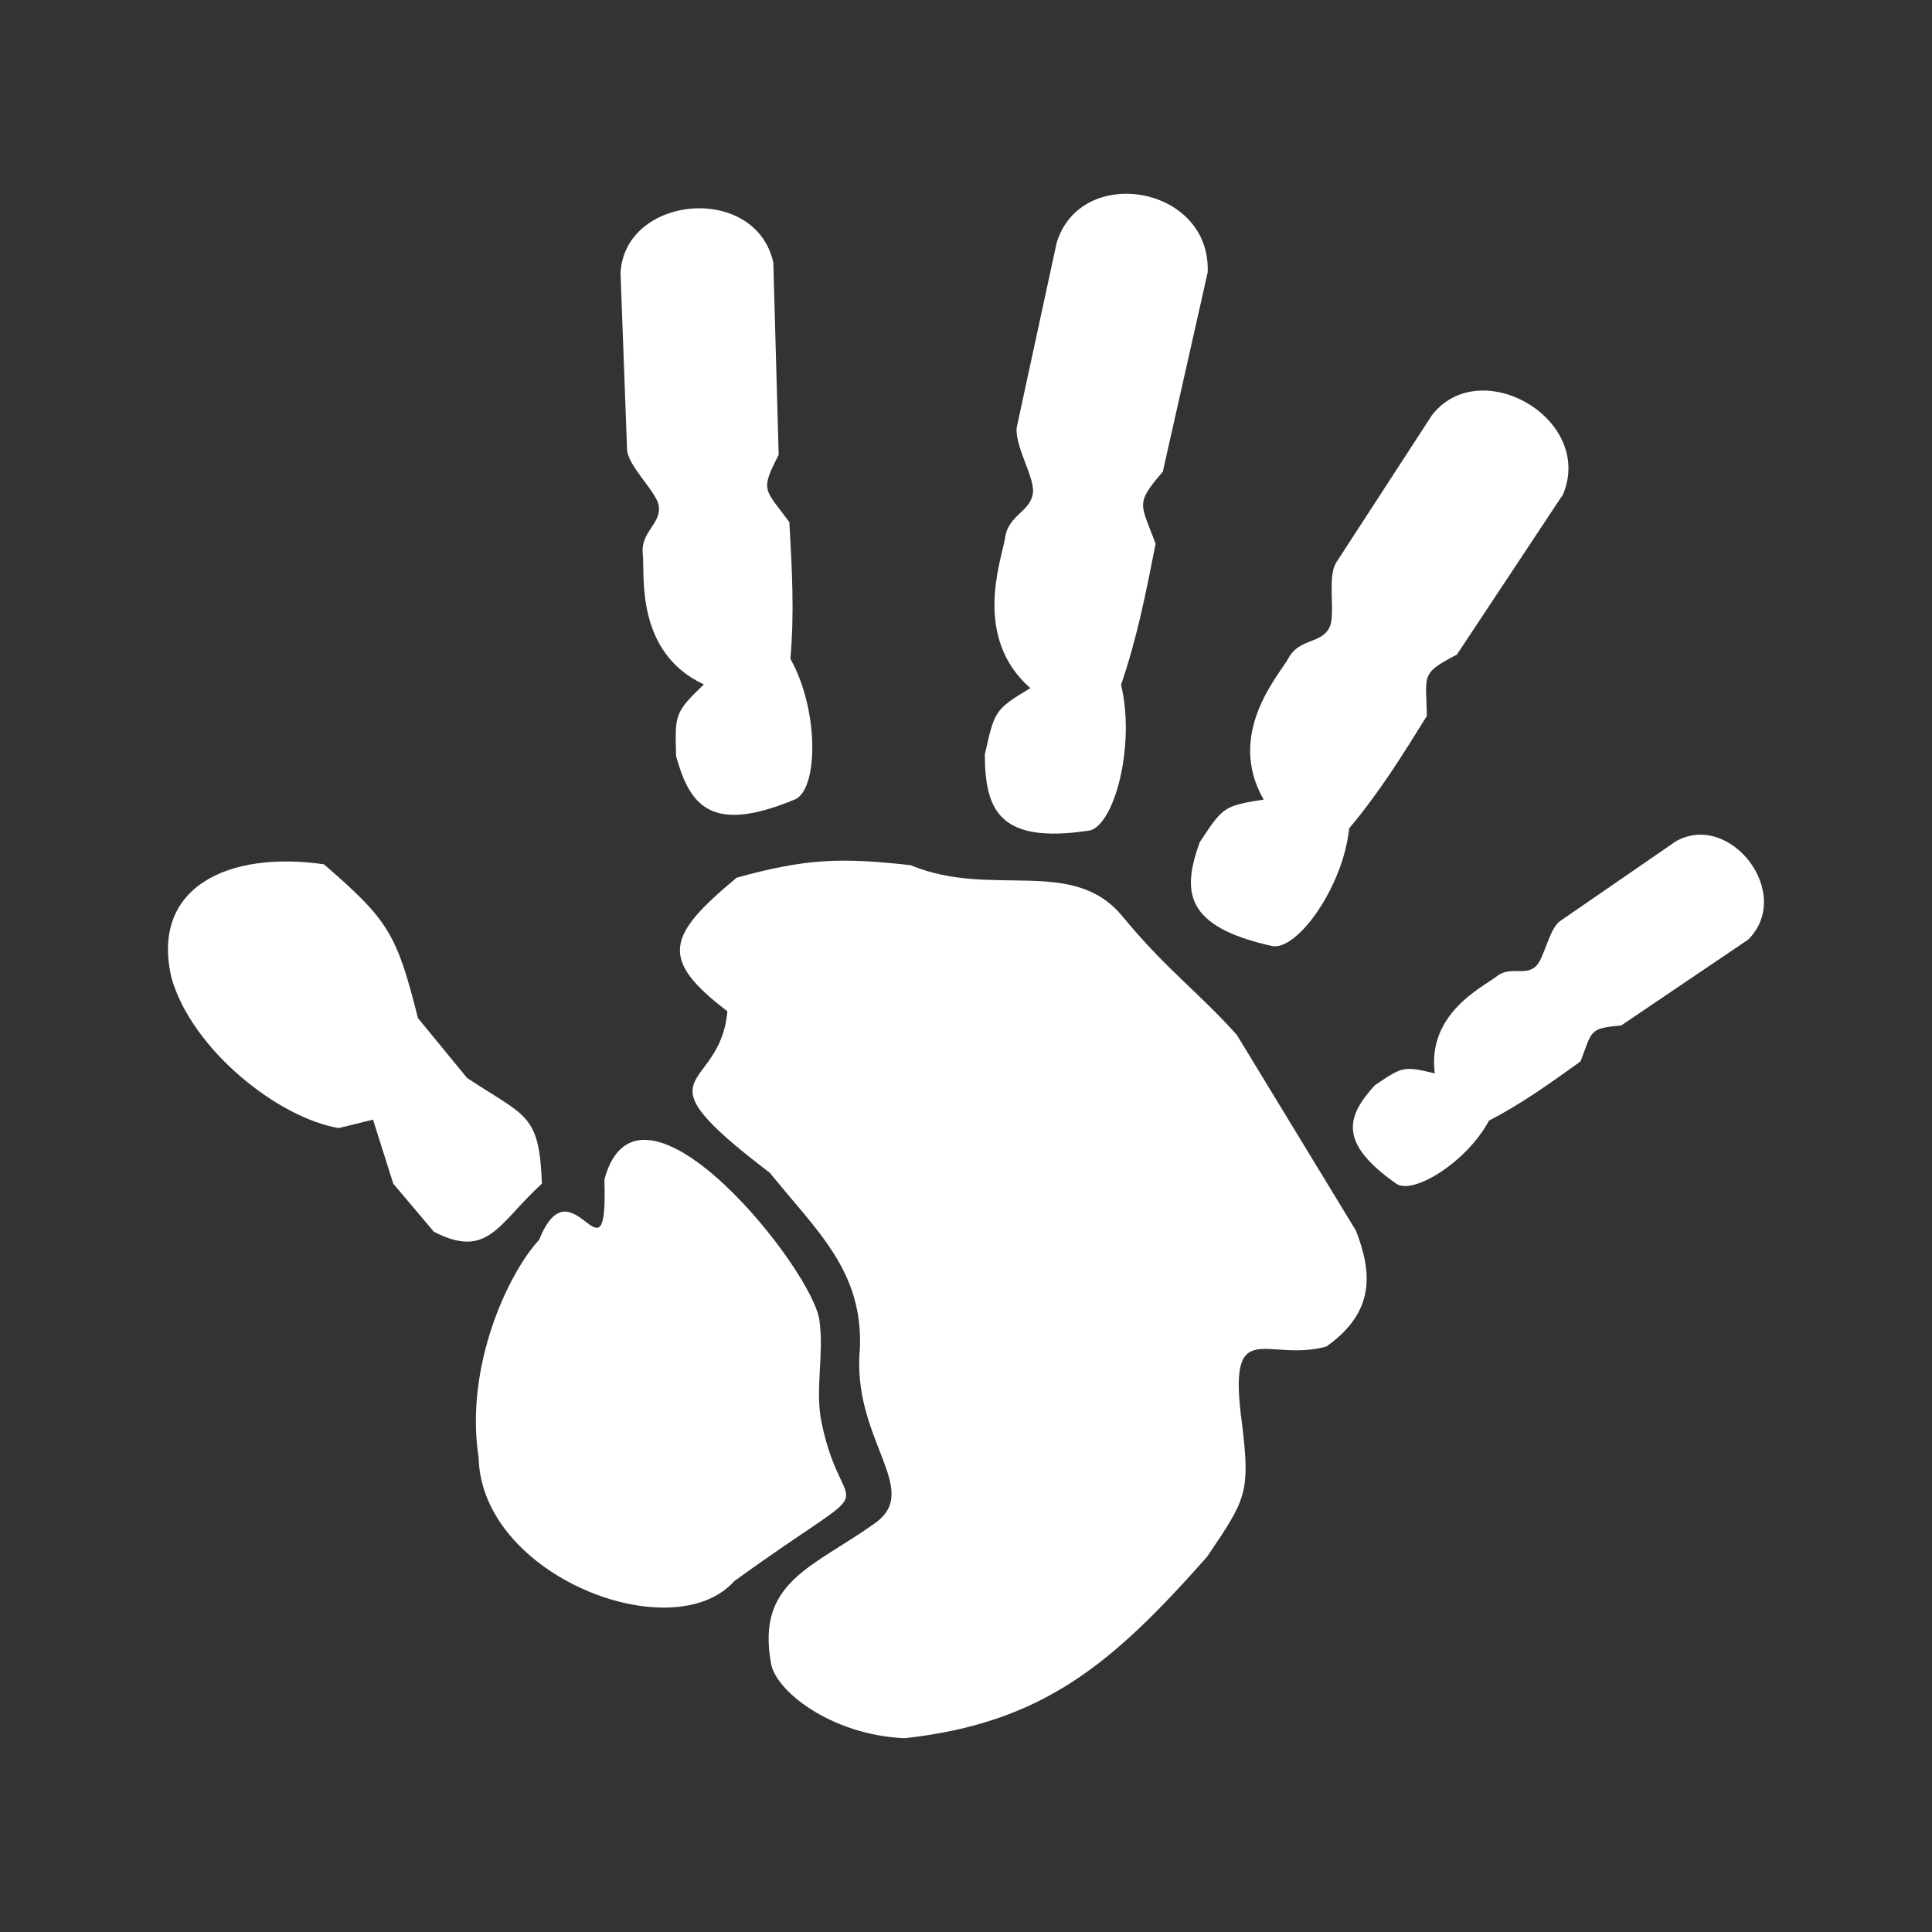
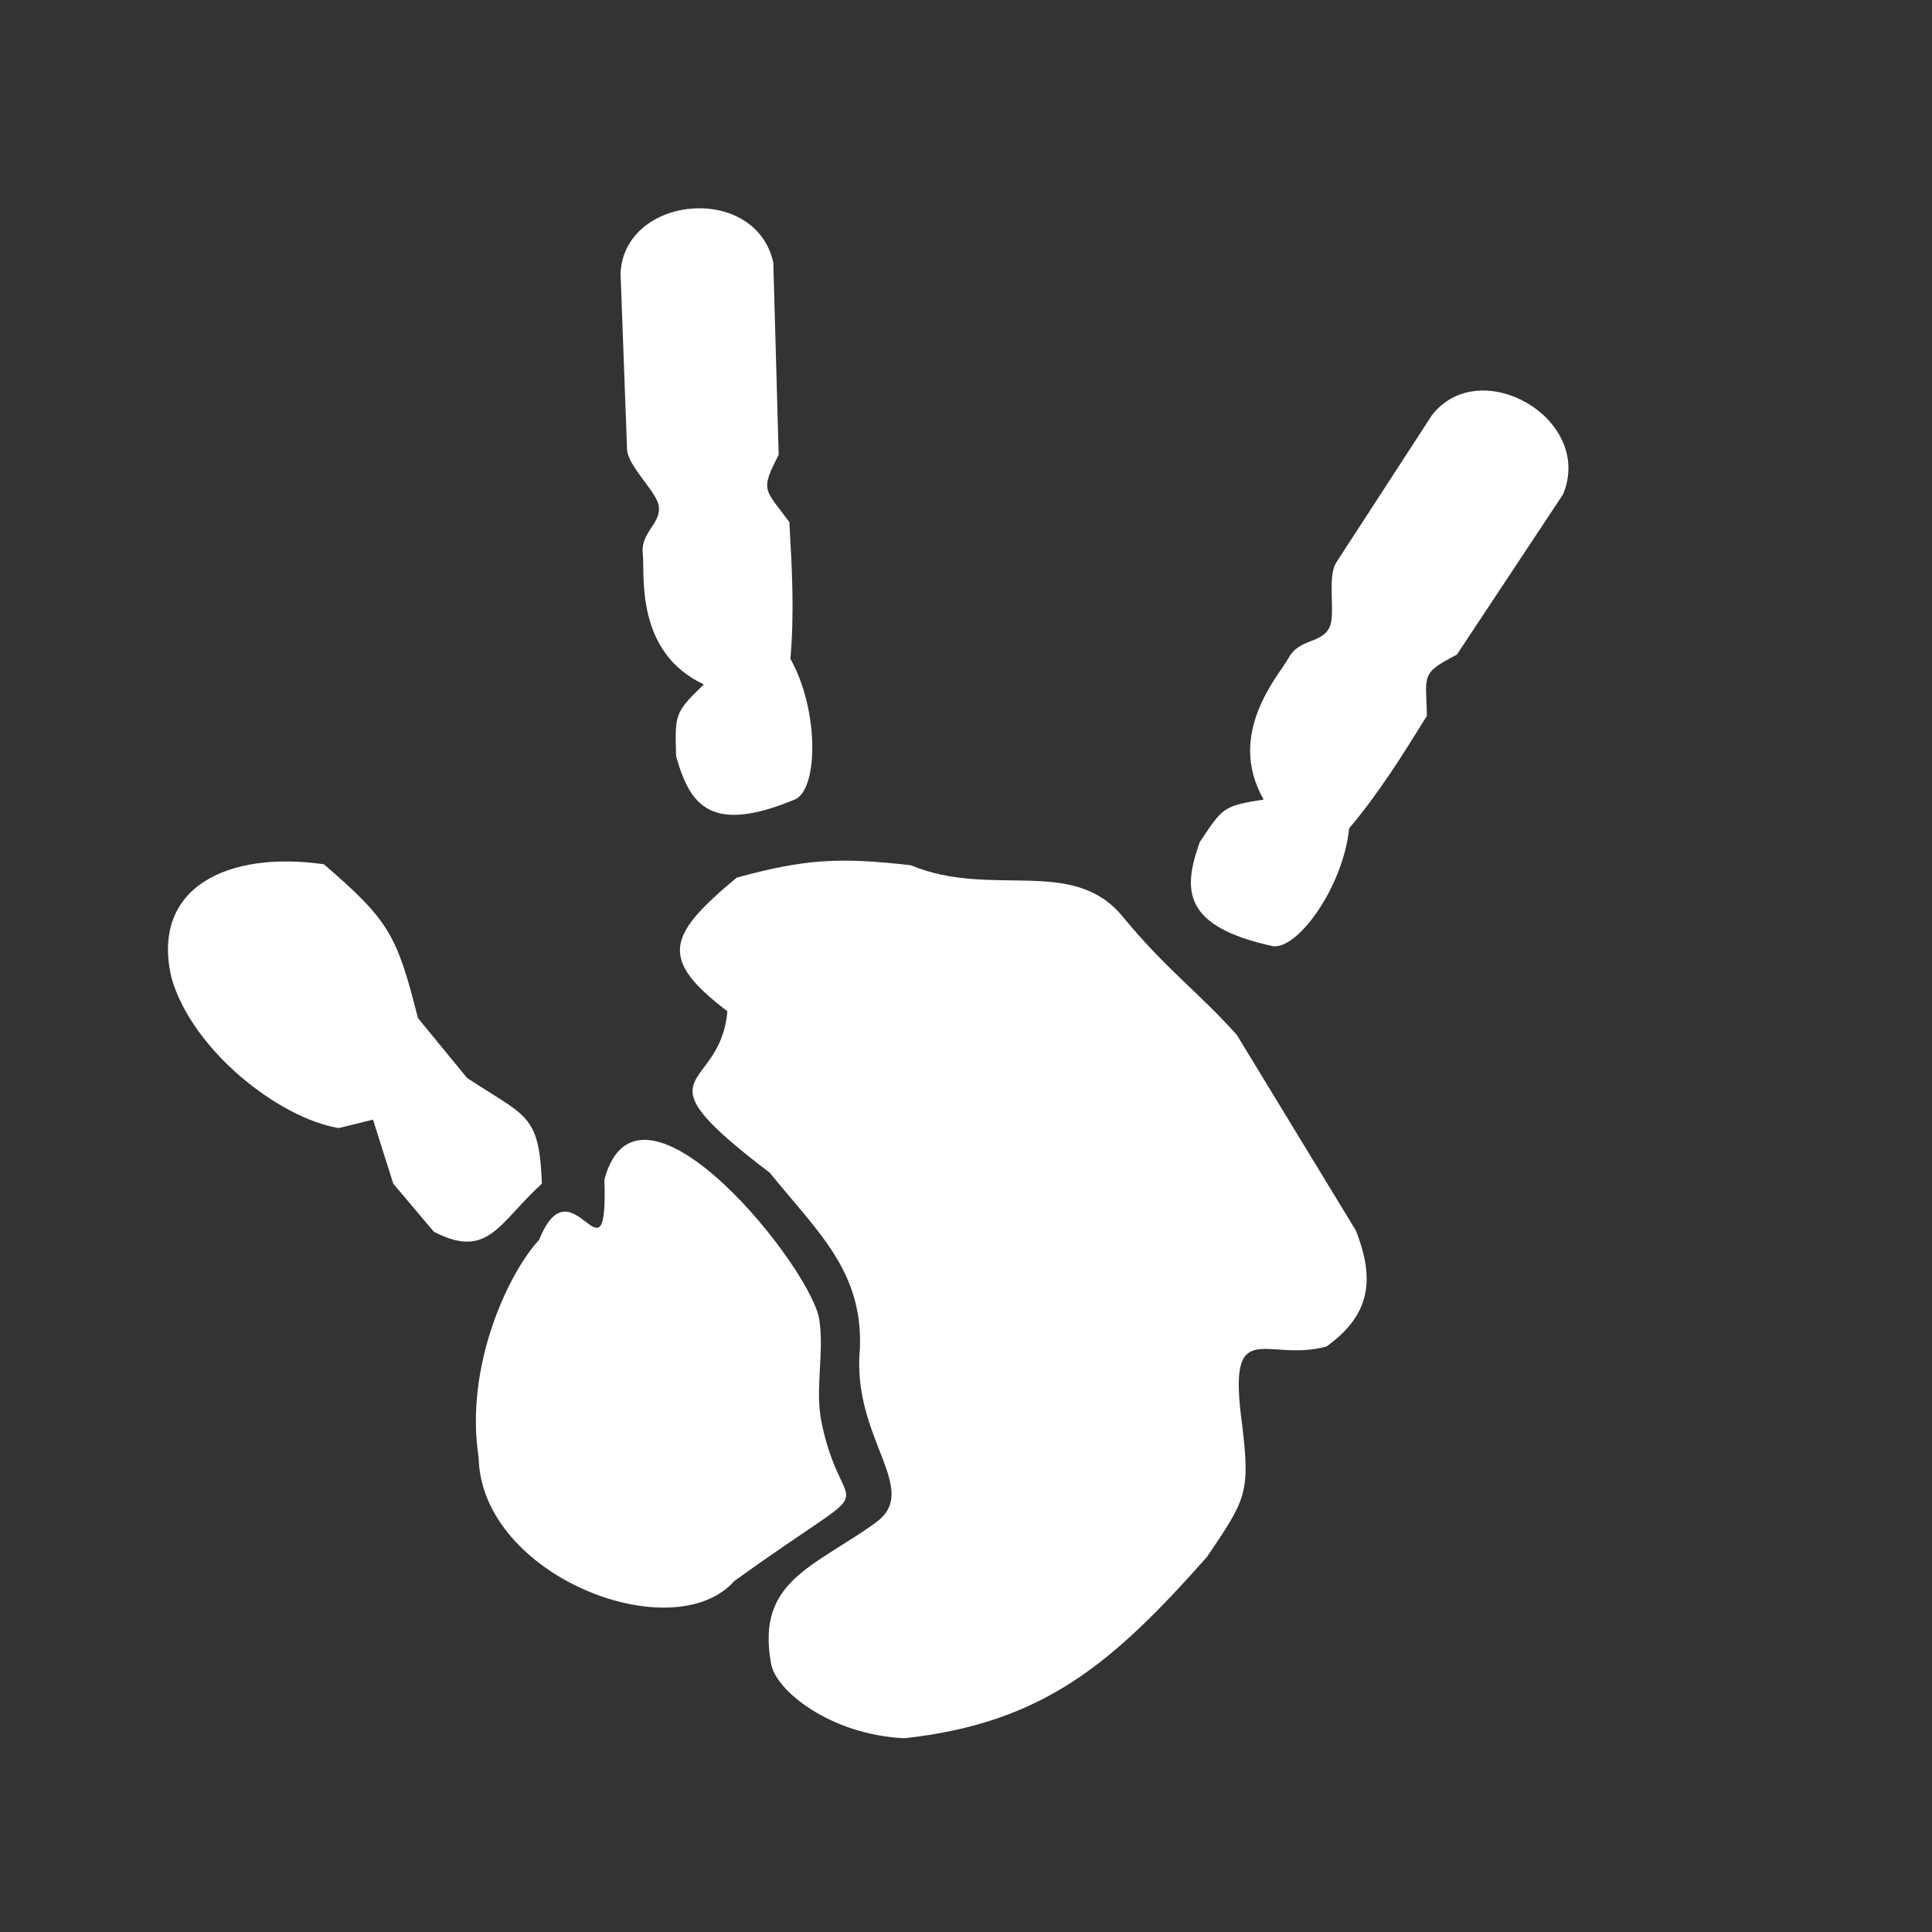
<svg xmlns="http://www.w3.org/2000/svg" width="128" height="128" version="1.1" viewBox="0 0 128 128">
  <rect x="0" y="0" width="128" height="128" fill="#333333" stroke="none" />
  <g fill="#fff" fill-rule="evenodd">
    <path d="m41.543 29.75-0.43-11.648c0.246-5.18 8.934-6 10.121-0.711l0.355 12.742c-1.254 2.422-0.918 2.25 0.707 4.457 0.176 3.098 0.34 5.977 0.07 9.059 1.891 3.367 1.852 8.516 0.355 9.293-5.644 2.367-7.023 0.406-7.93-2.856-0.066-2.742-0.129-2.844 1.84-4.742-4.559-2.125-3.91-7.254-4.039-8.586-0.199-1.523 1.266-2.051 1.043-3.277-0.172-0.953-2.055-2.602-2.094-3.734z" />
    <path d="m35.902 78.426c-0.172-4.66-1.035-4.414-4.957-7.008l-3.254-3.965c-1.398-5.531-1.914-6.469-6.231-10.191-6.312-0.914-11.508 1.488-10.098 7.527 1.371 4.785 7.094 9.285 11.082 9.949l2.269-0.559 1.344 4.246 2.691 3.184c3.598 1.852 4.273-0.562 7.148-3.184z" />
    <path d="m40.043 78.145c2.301-8.543 14.051 6.211 14.258 9.445 0.293 2.129-0.316 4.5 0.129 6.656 1.469 7.113 4.652 2.965-5.785 10.508-4.059 4.551-16.773-0.316-16.934-8.195-0.938-5.992 1.934-12.176 4.008-14.418 2.203-5.477 4.57 3.613 4.324-3.996z" />
    <path d="m58 100.89c3.106-2.223-1.613-5.555-1.027-11.594 0.18-5.098-2.805-7.684-5.969-11.594-9.191-6.992-3.301-5.148-2.812-10.703-4.555-3.465-4-5.016 0.617-8.852 4.539-1.25 6.844-1.355 11.527-0.824 5.387 2.238 10.754-0.648 14.066 3.43 2.894 3.508 5.016 4.984 7.547 7.82l7.891 12.969c1.055 2.754 1.301 5.352-1.961 7.668-3.996 1.105-6.609-2.254-5.586 5.164 0.551 4.555 0.25 4.965-2.332 8.781-6.231 7.023-10.801 10.992-20.035 12.008-4.891-0.219-8.605-3.176-8.852-5.008-0.961-5.398 2.812-6.316 6.93-9.262z" />
-     <path d="m67.387 28.195 2.617-12.102c1.59-5.266 10.238-3.805 10.008 1.953l-2.973 13.203c-1.848 2.16-1.477 2.074-0.477 4.777-0.637 3.231-1.223 6.238-2.289 9.34 0.957 3.965-0.418 9.254-2.074 9.656-6.098 0.941-6.926-1.445-6.953-5.039 0.648-2.836 0.617-2.965 3.019-4.391-3.871-3.394-1.906-8.5-1.688-9.902 0.203-1.621 1.758-1.773 1.863-3.098 0.082-1.027-1.312-3.223-1.059-4.398z" />
    <path d="m88.52 37.281 6.352-9.777c3.184-4.094 10.758 0.23 8.688 5.242l-7.039 10.625c-2.422 1.262-2.043 1.312-1.984 4.055-1.637 2.637-3.156 5.086-5.152 7.453-0.391 3.844-3.379 8.031-5.055 7.809-5.981-1.309-5.981-3.707-4.844-6.894 1.523-2.281 1.531-2.402 4.234-2.82-2.504-4.363 0.973-8.184 1.633-9.348 0.711-1.359 2.211-0.949 2.738-2.082 0.406-0.879-0.18-3.312 0.434-4.262z" />
-     <path d="m103.37 61.016 7.648-5.269c3.59-2.047 7.856 3.441 4.805 6.504l-8.414 5.688c-2.168 0.195-1.906 0.348-2.695 2.383-2.008 1.441-3.871 2.785-6.062 3.922-1.457 2.711-4.93 4.887-6.098 4.211-4.008-2.785-3.273-4.551-1.473-6.551 1.816-1.215 1.859-1.305 3.977-0.789-0.52-3.973 3.203-5.731 4.043-6.387 0.938-0.785 1.918-0.027 2.648-0.703 0.57-0.523 0.871-2.492 1.617-3.004z" />
  </g>
</svg>